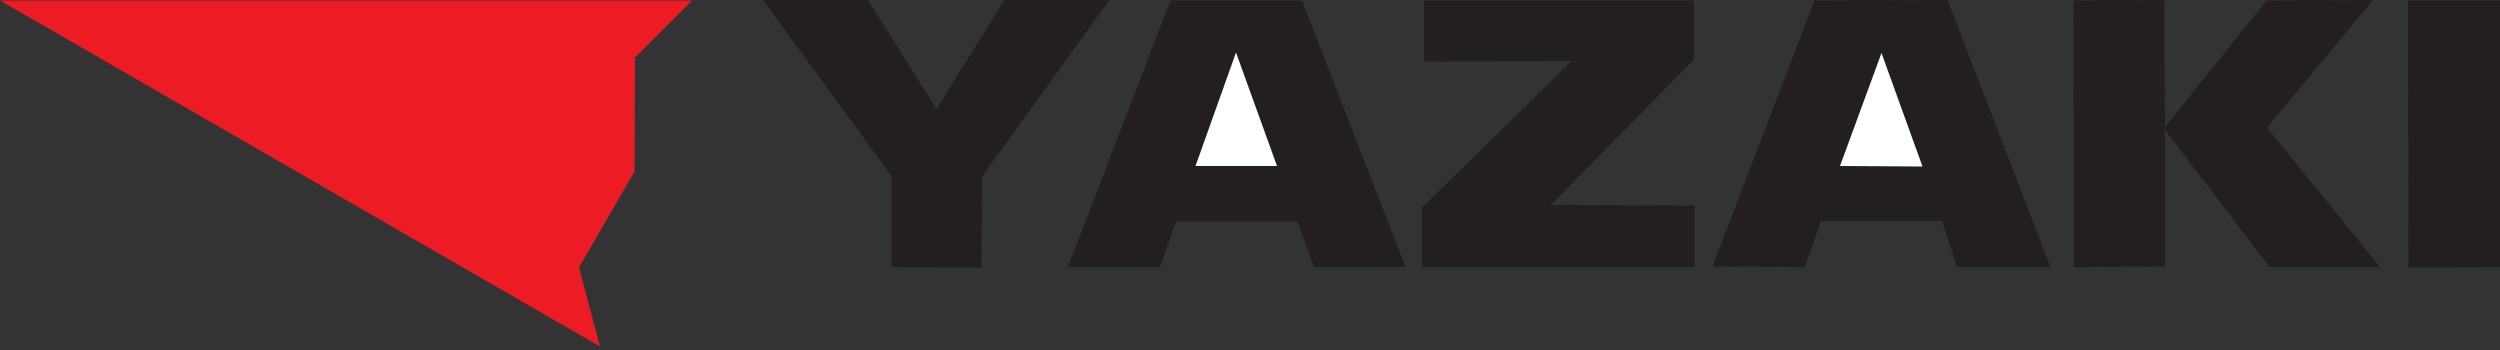
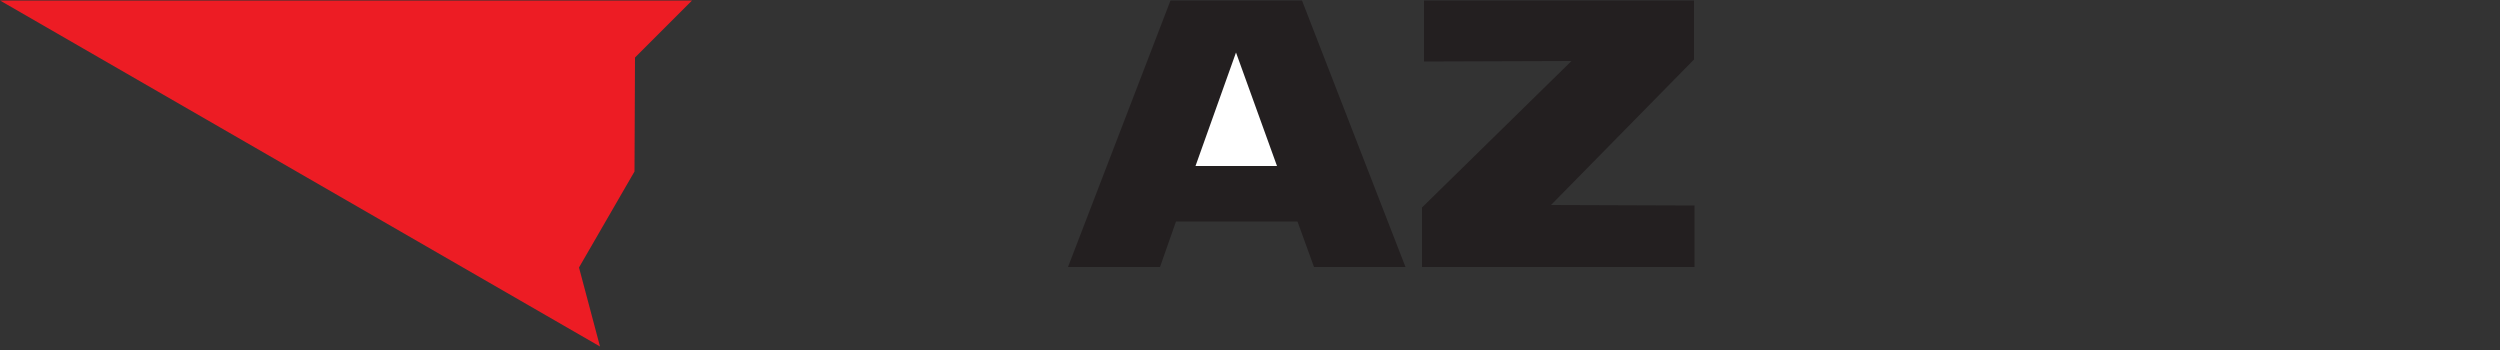
<svg xmlns="http://www.w3.org/2000/svg" version="1.1" id="Layer_1" x="0px" y="0px" viewBox="0 0 500 70" style="enable-background:new 0 0 500 70;" xml:space="preserve">
  <rect x="0" y="0" width="500" height="70" fill="#333333" stroke="none" />
  <style type="text/css">

	.st0{fill:#ED1C24;}

	.st1{fill:#231F20;}

	.st2{fill:#FFFFFF;}

</style>
  <g>
    <polygon class="st0" points="0,0.1 120,69.3 115.8,53.5 126.9,34.3 127,11.5 138.4,0.1  " />
-     <polygon class="st1" points="152.6,0 178.3,35.2 178.3,53.4 196.3,53.5 196.4,35.3 221.9,0 200.9,0 187.3,21.8 173.6,0  " />
    <polygon class="st1" points="213.6,53.4 234.1,0.1 260.4,0.1 281.1,53.4 262.8,53.4 259.5,44.3 235.2,44.3 232,53.4  " />
    <polygon class="st1" points="284.8,0.1 338.8,0.1 338.8,11.9 310.2,41 338.9,41.1 338.9,53.4 284.4,53.4 284.4,41.5 314.3,12.2     284.8,12.3  " />
-     <polygon class="st1" points="342.5,53.3 362.9,0.1 389.5,0 410.1,53.4 391.4,53.4 388.4,44.2 364.2,44.2 361,53.4  " />
-     <polygon class="st2" points="376.3,10.6 368,33.2 384.5,33.3  " />
-     <polygon class="st1" points="414.7,0.1 432.9,0 433,25.4 453.3,0.1 474.6,0 453.4,25.5 476,53.4 453.9,53.4 433,26 433,53.3     414.8,53.4  " />
-     <polygon class="st1" points="481.6,0.1 500,0.1 500,53.4 481.7,53.5  " />
    <polygon class="st2" points="247.2,10.5 239.1,33.2 255.4,33.2  " />
  </g>
</svg>